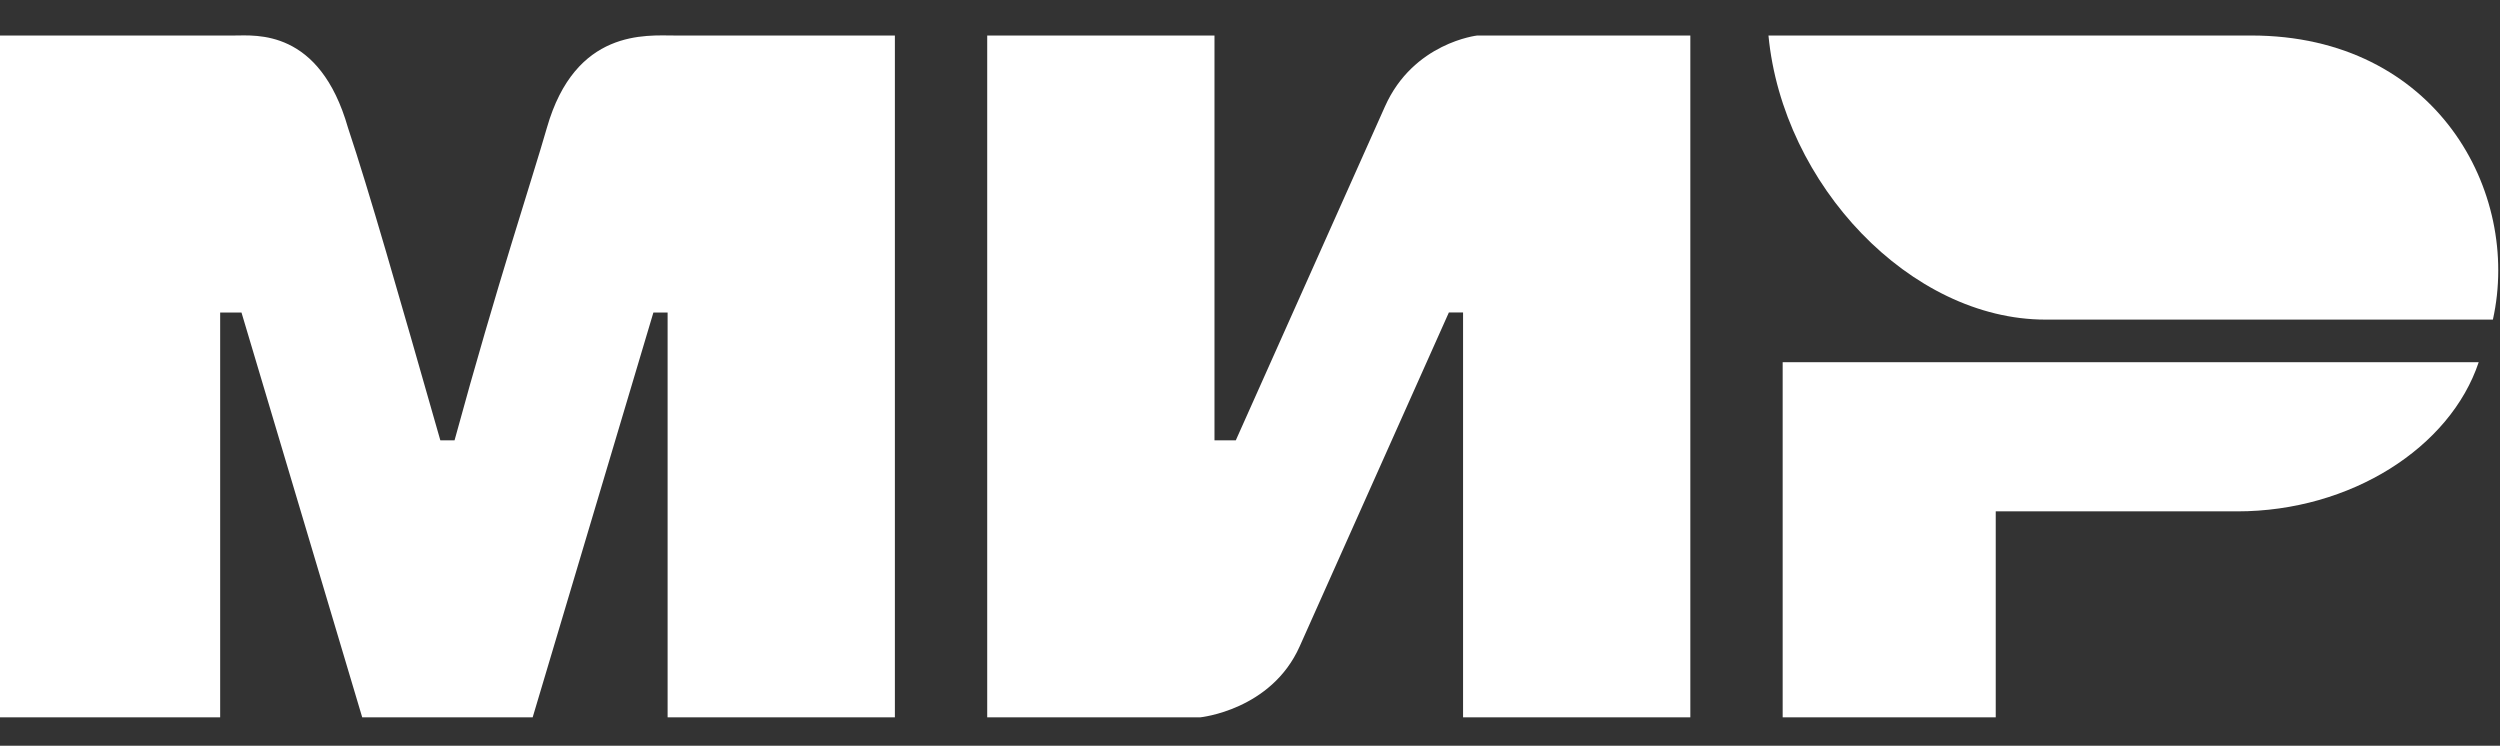
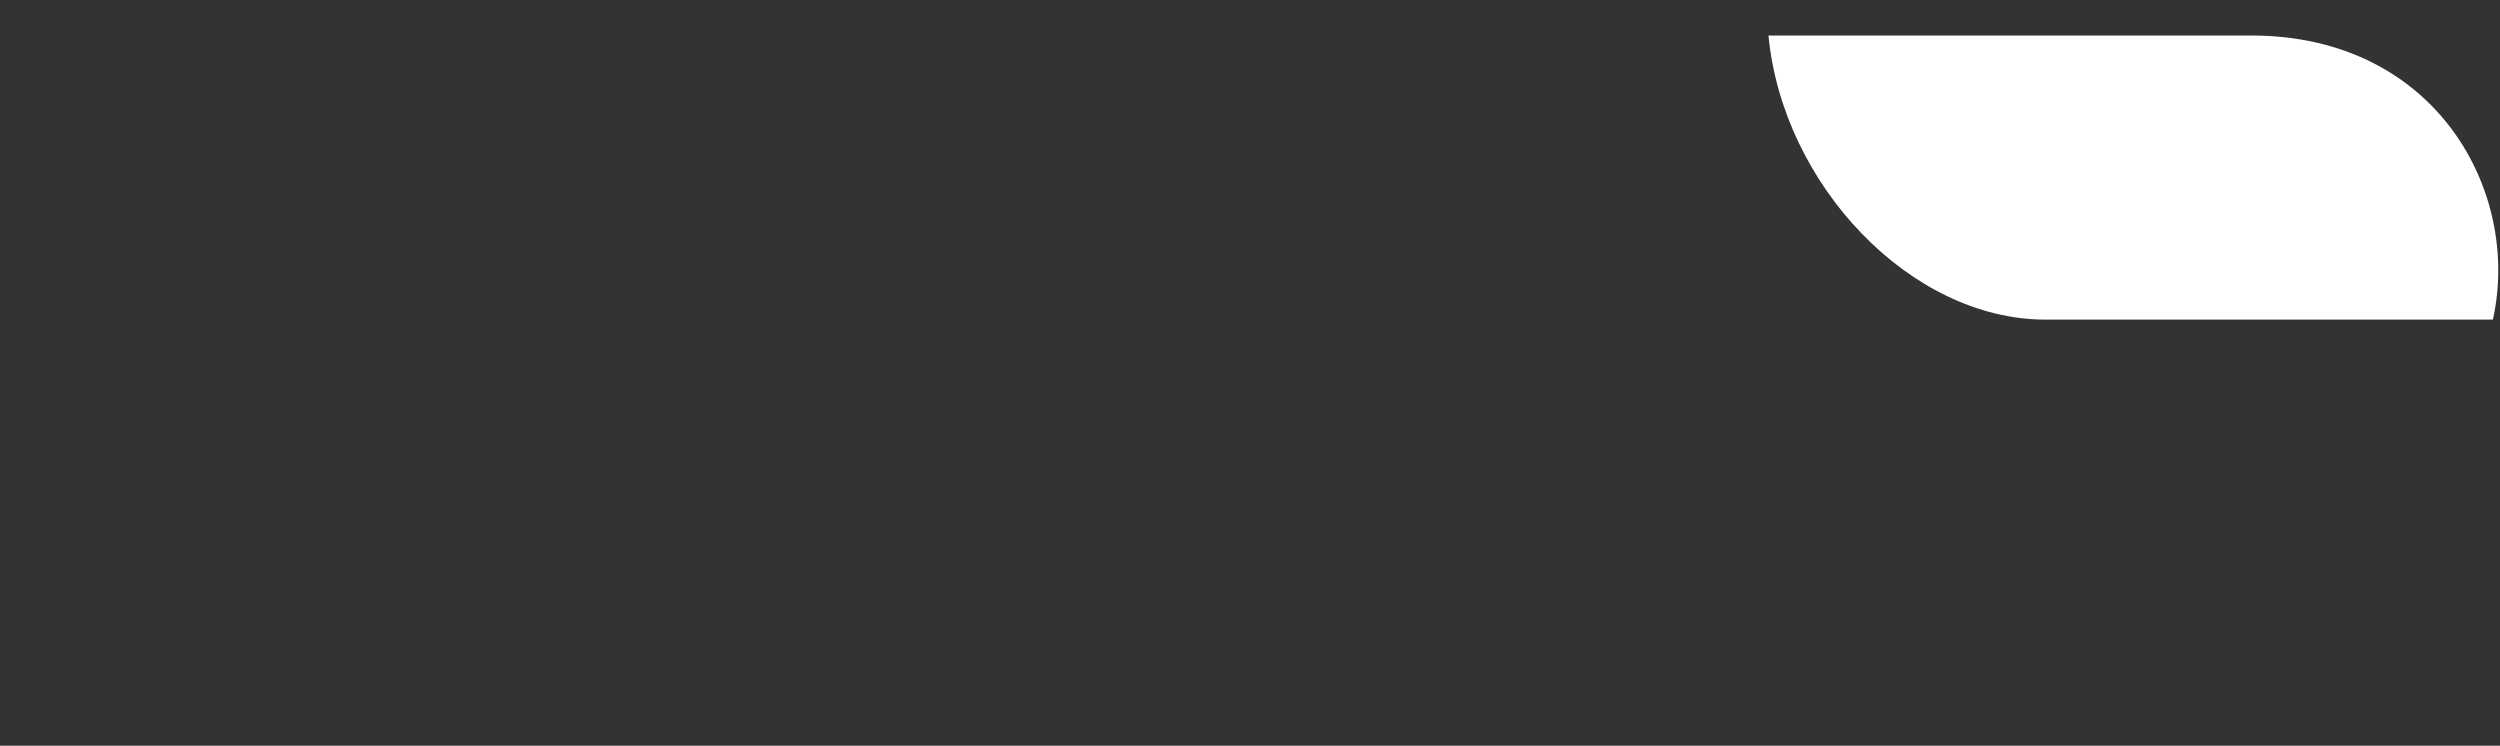
<svg xmlns="http://www.w3.org/2000/svg" viewBox="0 0 352 105">
  <rect x="0" y="0" width="352" height="105" fill="#333333" stroke="none" />
  <g transform="translate(-31,-8)">
    <linearGradient id="a" x1="370" x2="290" gradientUnits="userSpaceOnUse">
      <stop stop-color="#ffffff" />
      <stop stop-color="#ffffff" offset="1" />
    </linearGradient>
-     <path d="m31 13h33c3 0 12-1 16 13 3 9 7 23 13 44h2c6-22 11-37 13-44 4-14 14-13 18-13h31v96h-32v-57h-2l-17 57h-24l-17-57h-3v57h-31m139-96h32v57h3l21-47c4-9 13-10 13-10h30v96h-32v-57h-2l-21 47c-4 9-14 10-14 10h-30m142-29v29h-30v-50h98c-4 12-18 21-34 21" fill="#ffffff" />
    <path d="m382 53c4-18-8-40-34-40h-68c2 21 20 40 39 40" fill="url(#a)" />
  </g>
</svg>